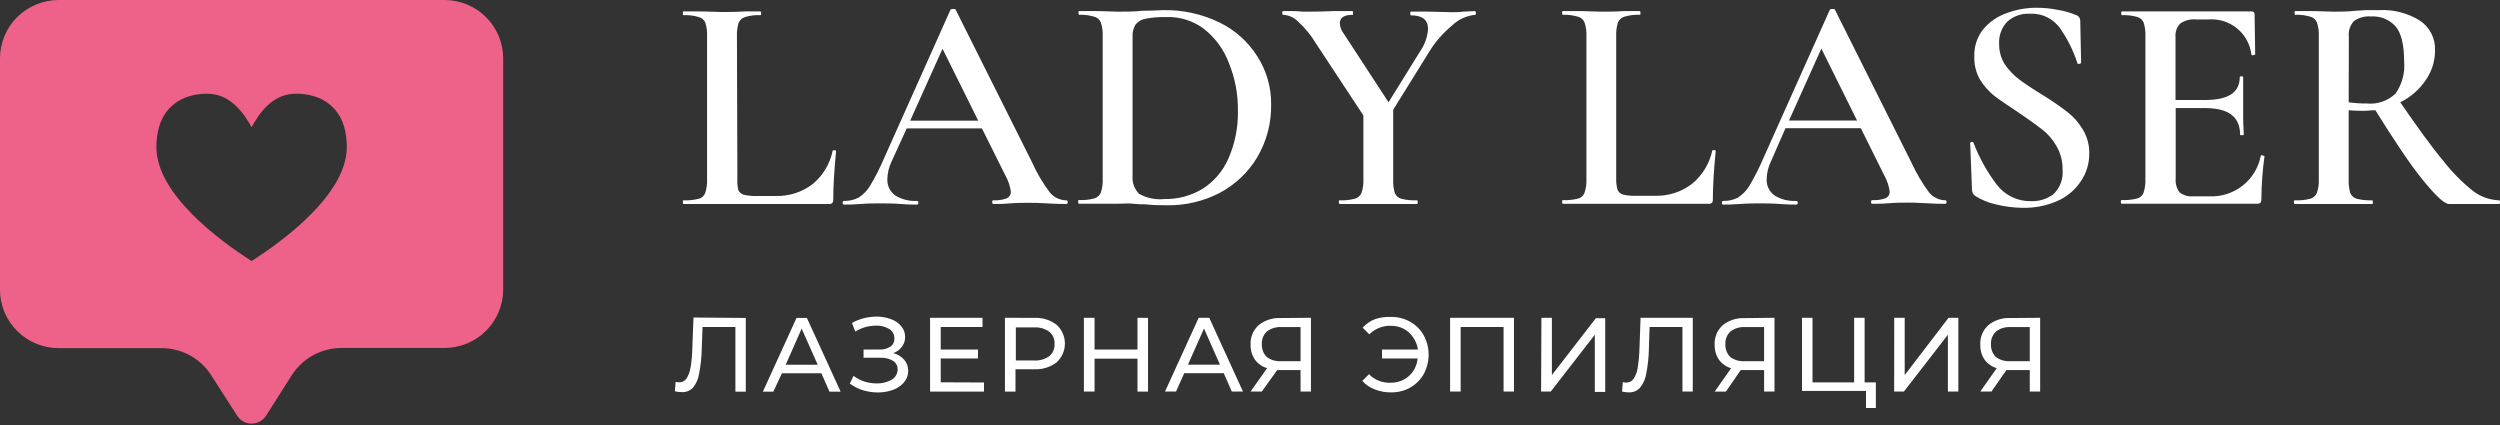
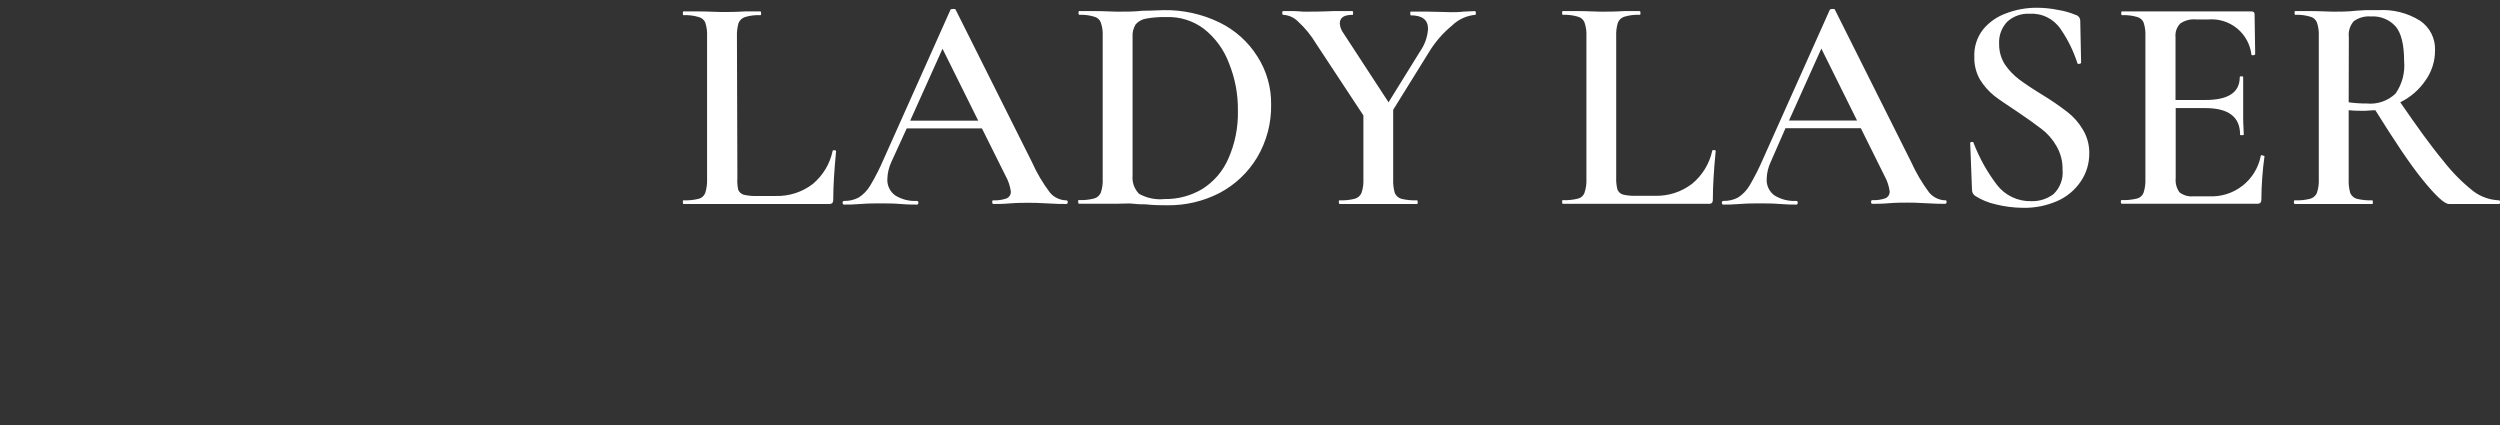
<svg xmlns="http://www.w3.org/2000/svg" width="200" height="34" viewBox="0 0 200 34" fill="none">
  <rect x="0" y="0" width="200" height="34" fill="#333333" stroke="none" />
-   <path fill-rule="evenodd" clip-rule="evenodd" d="M20.128 20.881C17.587 19.272 12.512 15.528 12.512 11.777C12.512 8.565 14.572 7.495 16.57 7.495C18.569 7.495 19.62 9.281 20.128 10.175C20.636 9.281 21.652 7.495 23.678 7.495C25.704 7.495 27.744 8.565 27.744 11.777C27.744 15.528 22.662 19.272 20.128 20.881ZM4.704 4.99272e-06C4.086 -0.001 3.474 0.119 2.903 0.354C2.332 0.588 1.813 0.932 1.376 1.366C0.939 1.8 0.592 2.315 0.356 2.883C0.12 3.45 -0.001 4.058 5.02769e-06 4.671V23.186C4.36785e-06 23.799 0.122 24.406 0.358 24.973C0.595 25.539 0.941 26.054 1.378 26.487C1.815 26.92 2.334 27.264 2.904 27.497C3.475 27.732 4.087 27.852 4.704 27.851H12.945C13.731 27.853 14.504 28.052 15.193 28.428C15.882 28.805 16.464 29.347 16.886 30.006L18.995 33.292C19.121 33.475 19.29 33.625 19.487 33.728C19.685 33.832 19.905 33.886 20.128 33.886C20.351 33.886 20.571 33.832 20.768 33.728C20.966 33.625 21.135 33.475 21.261 33.292L23.348 30.006C23.773 29.342 24.36 28.795 25.053 28.416C25.747 28.037 26.526 27.838 27.318 27.837H35.558C36.801 27.835 37.993 27.345 38.873 26.474C39.753 25.602 40.25 24.42 40.255 23.186V4.671C40.255 3.432 39.76 2.244 38.878 1.368C37.995 0.492 36.799 4.99272e-06 35.551 4.99272e-06H4.704Z" fill="#EE628A" />
  <path d="M187.894 8.183C188.371 8.251 188.853 8.283 189.336 8.279C189.755 8.322 190.179 8.273 190.577 8.136C190.976 8 191.34 7.778 191.643 7.488C192.17 6.73 192.413 5.813 192.33 4.896C192.33 3.567 192.096 2.632 191.643 2.107C191.397 1.836 191.093 1.624 190.753 1.487C190.413 1.35 190.045 1.292 189.679 1.316C189.191 1.275 188.704 1.408 188.306 1.691C188.152 1.865 188.037 2.069 187.968 2.29C187.899 2.511 187.879 2.744 187.907 2.973L187.894 8.183ZM199.925 16.026C199.973 16.026 200 16.073 200 16.169C200 16.265 200 16.319 199.925 16.319H195.921C195.544 16.319 194.829 15.637 193.786 14.348C192.742 13.059 191.506 11.184 190.029 8.818C189.665 8.818 189.384 8.865 189.185 8.865C188.821 8.865 188.388 8.865 187.894 8.818V14.321C187.877 14.696 187.918 15.071 188.017 15.432C188.063 15.545 188.134 15.645 188.224 15.726C188.315 15.808 188.422 15.868 188.539 15.903C188.946 16.001 189.364 16.042 189.782 16.026C189.816 16.026 189.83 16.073 189.83 16.169C189.83 16.265 189.83 16.319 189.782 16.319C189.233 16.319 188.814 16.319 188.512 16.319H186.671H184.886C184.57 16.319 184.137 16.319 183.588 16.319C183.54 16.319 183.512 16.271 183.512 16.169C183.512 16.067 183.512 16.026 183.588 16.026C183.999 16.043 184.411 16.002 184.81 15.903C184.931 15.871 185.042 15.812 185.136 15.73C185.231 15.649 185.305 15.547 185.353 15.432C185.471 15.074 185.522 14.697 185.504 14.321V2.892C185.524 2.522 185.473 2.151 185.353 1.8C185.31 1.687 185.241 1.585 185.15 1.504C185.059 1.423 184.949 1.366 184.831 1.337C184.437 1.217 184.026 1.167 183.615 1.187C183.581 1.187 183.567 1.139 183.567 1.037C183.567 0.934 183.567 0.887 183.615 0.887H184.906C185.634 0.887 186.225 0.934 186.671 0.934C187.221 0.934 187.818 0.934 188.464 0.859L189.233 0.812C189.549 0.812 189.919 0.812 190.276 0.812C191.448 0.741 192.613 1.036 193.607 1.657C193.989 1.917 194.299 2.268 194.508 2.678C194.717 3.088 194.818 3.544 194.802 4.003C194.812 4.877 194.543 5.732 194.033 6.445C193.525 7.187 192.831 7.786 192.021 8.183C193.394 10.175 194.514 11.736 195.454 12.855C196.155 13.763 196.964 14.583 197.865 15.296C198.46 15.744 199.179 15.998 199.925 16.026ZM180.862 12.466C180.862 12.466 180.862 12.418 180.958 12.418C181.003 12.42 181.047 12.437 181.081 12.466C181.129 12.466 181.157 12.466 181.157 12.521C181.001 13.651 180.918 14.79 180.91 15.93C180.917 16.034 180.89 16.136 180.834 16.224C180.747 16.287 180.639 16.314 180.532 16.299H169.744C169.696 16.299 169.668 16.251 169.668 16.149C169.668 16.046 169.668 16.005 169.744 16.005C170.155 16.022 170.566 15.981 170.966 15.883C171.085 15.852 171.195 15.793 171.286 15.711C171.377 15.63 171.446 15.527 171.488 15.412C171.6 15.053 171.649 14.677 171.632 14.3V2.892C171.651 2.522 171.602 2.153 171.488 1.8C171.444 1.696 171.376 1.602 171.291 1.526C171.205 1.451 171.104 1.395 170.993 1.364C170.598 1.245 170.184 1.194 169.771 1.214C169.723 1.214 169.696 1.166 169.696 1.064C169.696 0.962 169.696 0.914 169.771 0.914H180.113C180.278 0.914 180.367 0.989 180.367 1.139L180.415 4.351C180.415 4.351 180.367 4.405 180.264 4.419C180.161 4.433 180.134 4.419 180.113 4.371C180.019 3.552 179.609 2.8 178.969 2.275C178.328 1.749 177.508 1.491 176.679 1.555H175.684C175.237 1.512 174.789 1.628 174.42 1.882C174.282 2.025 174.176 2.196 174.111 2.383C174.046 2.57 174.022 2.769 174.042 2.967V7.999H176.432C178.264 7.999 179.179 7.392 179.179 6.179C179.179 6.124 179.22 6.104 179.303 6.104C179.385 6.104 179.454 6.104 179.454 6.179V8.327V9.486C179.454 10.011 179.502 10.441 179.502 10.768C179.502 10.802 179.454 10.816 179.351 10.816C179.248 10.816 179.207 10.816 179.207 10.768C179.207 9.35 178.28 8.647 176.419 8.647H174.056V14.246C174.015 14.649 174.122 15.054 174.358 15.385C174.676 15.631 175.077 15.746 175.478 15.705H176.693C177.666 15.76 178.625 15.462 179.392 14.866C180.159 14.27 180.681 13.417 180.862 12.466ZM159.93 3.505C159.919 4.08 160.074 4.646 160.377 5.135C160.689 5.596 161.074 6.004 161.517 6.342C161.984 6.69 162.602 7.106 163.385 7.583C164.073 8.001 164.738 8.457 165.376 8.947C165.877 9.332 166.299 9.809 166.619 10.352C166.974 10.931 167.155 11.598 167.141 12.275C167.148 13.077 166.909 13.862 166.454 14.525C165.991 15.208 165.344 15.747 164.586 16.08C163.722 16.458 162.784 16.645 161.839 16.626C161.11 16.619 160.384 16.528 159.676 16.353C159.086 16.225 158.524 15.994 158.014 15.671C157.937 15.619 157.874 15.549 157.83 15.467C157.785 15.385 157.762 15.294 157.76 15.201L157.616 11.45C157.616 11.389 157.657 11.354 157.74 11.354C157.822 11.354 157.87 11.354 157.884 11.43C158.343 12.63 158.972 13.76 159.752 14.785C160.073 15.203 160.489 15.54 160.966 15.768C161.444 15.996 161.969 16.107 162.499 16.094C163.142 16.114 163.772 15.914 164.284 15.528C164.544 15.277 164.743 14.972 164.868 14.634C164.993 14.297 165.04 13.936 165.005 13.578C165.021 12.91 164.85 12.252 164.511 11.675C164.21 11.145 163.803 10.68 163.316 10.311C162.849 9.95 162.217 9.5 161.4 8.947C160.583 8.395 159.985 8.013 159.539 7.665C159.085 7.296 158.697 6.854 158.392 6.356C158.08 5.803 157.926 5.176 157.946 4.542C157.912 3.761 158.155 2.994 158.632 2.373C159.122 1.775 159.768 1.322 160.5 1.064C161.278 0.766 162.105 0.616 162.938 0.621C163.506 0.62 164.072 0.677 164.628 0.791C165.113 0.867 165.588 0.999 166.042 1.187C166.149 1.212 166.244 1.273 166.312 1.358C166.381 1.443 166.418 1.548 166.42 1.657L166.489 5.012C166.489 5.06 166.44 5.094 166.344 5.108C166.248 5.122 166.207 5.108 166.193 5.06C165.884 4.091 165.433 3.171 164.854 2.332C164.585 1.927 164.212 1.6 163.775 1.383C163.337 1.166 162.849 1.068 162.361 1.098C162.036 1.082 161.71 1.13 161.404 1.241C161.097 1.351 160.816 1.52 160.576 1.739C160.353 1.974 160.181 2.252 160.07 2.556C159.959 2.86 159.911 3.183 159.93 3.505ZM143.12 9.643H148.565L145.708 3.887L143.12 9.643ZM155.604 16.012C155.686 16.012 155.728 16.06 155.728 16.155C155.728 16.258 155.686 16.305 155.604 16.305C155.288 16.305 154.78 16.305 154.086 16.258C153.393 16.21 152.885 16.21 152.569 16.21C152.253 16.21 151.669 16.21 151.106 16.258C150.543 16.305 150.103 16.305 149.788 16.305C149.719 16.305 149.685 16.258 149.685 16.155C149.685 16.053 149.719 16.012 149.788 16.012C150.142 16.03 150.496 15.979 150.831 15.862C150.938 15.817 151.027 15.74 151.089 15.643C151.15 15.545 151.18 15.431 151.175 15.317C151.115 14.876 150.973 14.45 150.756 14.062L148.867 10.257H142.838L141.657 12.957C141.454 13.384 141.344 13.849 141.334 14.321C141.32 14.573 141.368 14.825 141.476 15.053C141.584 15.282 141.748 15.48 141.952 15.63C142.474 15.953 143.083 16.108 143.696 16.073C143.779 16.073 143.82 16.121 143.82 16.217C143.82 16.319 143.779 16.367 143.696 16.367C143.394 16.367 142.968 16.367 142.398 16.319C141.828 16.271 141.224 16.271 140.764 16.271C140.304 16.271 139.789 16.271 139.191 16.319C138.594 16.367 138.223 16.367 137.88 16.367C137.791 16.367 137.749 16.319 137.749 16.217C137.749 16.114 137.791 16.073 137.88 16.073C138.286 16.084 138.688 15.991 139.047 15.801C139.423 15.553 139.738 15.225 139.967 14.839C140.366 14.162 140.721 13.46 141.032 12.739L146.381 0.791C146.416 0.737 146.484 0.716 146.601 0.716C146.718 0.716 146.787 0.716 146.8 0.791L152.892 12.957C153.283 13.822 153.766 14.643 154.334 15.405C154.49 15.591 154.684 15.742 154.903 15.849C155.122 15.956 155.36 16.016 155.604 16.026V16.012ZM129.296 14.205C129.281 14.531 129.316 14.858 129.399 15.173C129.438 15.268 129.499 15.354 129.576 15.422C129.654 15.49 129.746 15.541 129.845 15.569C130.188 15.645 130.538 15.677 130.889 15.664H132.379C133.457 15.698 134.513 15.358 135.366 14.703C136.189 14.026 136.757 13.094 136.98 12.057C136.98 12.009 137.049 11.995 137.131 12.009C137.214 12.023 137.255 12.009 137.255 12.084C137.104 13.632 137.028 14.914 137.028 15.937C137.037 16.04 137.013 16.142 136.96 16.23C136.872 16.293 136.764 16.32 136.657 16.305H125.024C124.99 16.305 124.97 16.258 124.97 16.155C124.97 16.053 124.97 16.012 125.024 16.012C125.433 16.03 125.843 15.988 126.24 15.889C126.359 15.86 126.47 15.802 126.561 15.72C126.652 15.637 126.721 15.534 126.762 15.419C126.88 15.061 126.932 14.684 126.913 14.307V2.892C126.934 2.522 126.882 2.151 126.762 1.8C126.72 1.687 126.65 1.585 126.559 1.504C126.468 1.423 126.358 1.366 126.24 1.337C125.846 1.218 125.435 1.168 125.024 1.187C124.99 1.187 124.97 1.139 124.97 1.037C124.97 0.934 124.97 0.887 125.024 0.887H126.288C127.023 0.887 127.613 0.934 128.08 0.934C128.547 0.934 129.193 0.934 129.921 0.887H131.164C131.212 0.887 131.239 0.941 131.239 1.037C131.239 1.132 131.239 1.187 131.164 1.187C130.753 1.167 130.342 1.217 129.948 1.337C129.829 1.372 129.719 1.435 129.628 1.52C129.538 1.606 129.468 1.711 129.426 1.828C129.322 2.179 129.278 2.546 129.296 2.912V14.205ZM118.02 0.887C118.02 0.887 118.068 0.941 118.068 1.037C118.068 1.132 118.068 1.187 118.02 1.187C117.319 1.252 116.661 1.556 116.159 2.046C115.416 2.657 114.784 3.391 114.291 4.215L111.455 8.784V14.321C111.438 14.696 111.48 15.071 111.579 15.432C111.626 15.545 111.698 15.645 111.79 15.727C111.881 15.808 111.99 15.868 112.107 15.903C112.514 16.001 112.932 16.043 113.35 16.026C113.398 16.026 113.419 16.073 113.419 16.169C113.419 16.265 113.419 16.319 113.35 16.319C112.801 16.319 112.375 16.319 112.08 16.319H110.267H108.475C108.145 16.319 107.705 16.319 107.156 16.319C107.156 16.319 107.108 16.271 107.108 16.169C107.108 16.067 107.108 16.026 107.156 16.026C107.565 16.043 107.974 16.002 108.372 15.903C108.493 15.872 108.606 15.813 108.702 15.732C108.797 15.65 108.872 15.548 108.921 15.432C109.039 15.074 109.091 14.697 109.072 14.321V9.234L105.295 3.505C104.897 2.837 104.402 2.23 103.825 1.705C103.514 1.396 103.098 1.211 102.658 1.187C102.603 1.187 102.582 1.139 102.582 1.037C102.582 0.934 102.582 0.887 102.658 0.887H103.475C103.839 0.887 104.107 0.934 104.272 0.934C104.835 0.934 105.645 0.934 106.662 0.887H108.2C108.234 0.887 108.248 0.941 108.248 1.037C108.248 1.132 108.248 1.187 108.2 1.187C107.513 1.187 107.184 1.419 107.184 1.869C107.201 2.155 107.304 2.431 107.479 2.66L111.084 8.183L113.618 4.092C113.986 3.566 114.202 2.951 114.243 2.312C114.243 1.589 113.79 1.228 112.87 1.228C112.835 1.228 112.821 1.18 112.821 1.078C112.821 0.975 112.821 0.928 112.87 0.928H114.161C114.847 0.928 115.493 0.975 116.077 0.975C116.358 0.975 116.695 0.975 117.093 0.928L118.02 0.887ZM93.168 15.924C94.234 15.942 95.284 15.661 96.196 15.112C97.108 14.536 97.825 13.702 98.256 12.718C98.797 11.506 99.062 10.191 99.032 8.865C99.052 7.555 98.806 6.254 98.311 5.04C97.91 3.967 97.221 3.024 96.32 2.312C95.457 1.661 94.394 1.326 93.312 1.364C92.771 1.351 92.23 1.392 91.698 1.487C91.369 1.535 91.069 1.7 90.853 1.95C90.665 2.255 90.578 2.61 90.606 2.967V14.048C90.58 14.315 90.614 14.583 90.704 14.835C90.794 15.088 90.939 15.317 91.128 15.508C91.748 15.852 92.461 15.998 93.168 15.924ZM93.415 16.421C92.9 16.421 92.302 16.421 91.623 16.346C91.375 16.346 91.059 16.346 90.682 16.299C90.304 16.251 89.865 16.299 89.384 16.299H87.619C87.303 16.299 86.864 16.299 86.3 16.299C86.3 16.299 86.252 16.251 86.252 16.149C86.252 16.046 86.252 16.005 86.3 16.005C86.712 16.023 87.123 15.982 87.523 15.883C87.643 15.851 87.755 15.791 87.849 15.71C87.943 15.628 88.017 15.526 88.065 15.412C88.184 15.054 88.235 14.677 88.216 14.3V2.892C88.237 2.522 88.186 2.151 88.065 1.8C88.023 1.687 87.953 1.585 87.862 1.504C87.771 1.423 87.662 1.366 87.543 1.337C87.15 1.217 86.739 1.167 86.328 1.187C86.328 1.187 86.28 1.139 86.28 1.037C86.28 0.934 86.28 0.887 86.328 0.887H87.646C88.374 0.887 88.958 0.934 89.384 0.934C90.07 0.934 90.757 0.934 91.403 0.859C92.227 0.859 92.776 0.812 93.065 0.812C94.622 0.781 96.164 1.12 97.563 1.8C98.813 2.408 99.865 3.353 100.598 4.528C101.329 5.671 101.708 7 101.69 8.354C101.719 9.843 101.331 11.312 100.57 12.596C99.848 13.798 98.808 14.781 97.563 15.439C96.276 16.102 94.844 16.44 93.394 16.421H93.415ZM72.813 9.656H78.259L75.402 3.901L72.813 9.656ZM85.291 16.026C85.38 16.026 85.421 16.073 85.421 16.169C85.421 16.265 85.38 16.319 85.291 16.319C84.982 16.319 84.474 16.319 83.78 16.271C83.087 16.224 82.578 16.224 82.263 16.224C81.947 16.224 81.356 16.224 80.793 16.271C80.23 16.319 79.79 16.319 79.474 16.319C79.413 16.319 79.378 16.271 79.378 16.169C79.378 16.067 79.378 16.026 79.474 16.026C79.829 16.043 80.183 15.992 80.518 15.876C80.626 15.831 80.717 15.755 80.78 15.658C80.842 15.56 80.873 15.446 80.868 15.33C80.809 14.89 80.667 14.464 80.45 14.075L78.554 10.27H72.538L71.309 12.957C71.11 13.385 71 13.849 70.987 14.321C70.973 14.573 71.024 14.825 71.133 15.054C71.242 15.282 71.406 15.48 71.612 15.63C72.13 15.953 72.737 16.108 73.349 16.073C73.431 16.073 73.472 16.121 73.472 16.217C73.472 16.319 73.431 16.367 73.349 16.367C73.054 16.367 72.621 16.367 72.058 16.319C71.495 16.271 70.883 16.271 70.417 16.271C69.95 16.271 69.448 16.271 68.851 16.319C68.253 16.367 67.883 16.367 67.532 16.367C67.45 16.367 67.409 16.319 67.409 16.217C67.409 16.114 67.45 16.073 67.532 16.073C67.939 16.085 68.341 15.991 68.7 15.801C69.077 15.555 69.392 15.226 69.62 14.839C70.024 14.164 70.382 13.462 70.691 12.739L76.034 0.791C76.034 0.737 76.144 0.716 76.261 0.716C76.377 0.716 76.439 0.716 76.46 0.791L82.551 12.957C82.937 13.825 83.42 14.646 83.993 15.405C84.148 15.591 84.341 15.742 84.559 15.848C84.776 15.955 85.014 16.016 85.257 16.026H85.291ZM58.99 14.219C58.968 14.543 58.991 14.869 59.058 15.187C59.099 15.283 59.16 15.368 59.239 15.437C59.317 15.505 59.411 15.555 59.511 15.583C59.854 15.658 60.205 15.691 60.555 15.678H62.045C63.121 15.711 64.175 15.371 65.026 14.716C65.838 14.036 66.396 13.104 66.612 12.07C66.612 12.023 66.674 12.009 66.756 12.023C66.839 12.036 66.887 12.023 66.887 12.098C66.736 13.646 66.66 14.928 66.66 15.951C66.667 16.054 66.641 16.157 66.585 16.244C66.5 16.306 66.394 16.333 66.289 16.319H54.677C54.643 16.319 54.629 16.271 54.629 16.169C54.629 16.067 54.629 16.026 54.677 16.026C55.088 16.043 55.5 16.002 55.899 15.903C56.018 15.873 56.128 15.814 56.219 15.732C56.31 15.65 56.379 15.547 56.421 15.432C56.533 15.073 56.582 14.697 56.566 14.321V2.892C56.584 2.522 56.535 2.153 56.421 1.8C56.374 1.692 56.303 1.597 56.212 1.521C56.122 1.445 56.014 1.392 55.899 1.364C55.504 1.245 55.09 1.194 54.677 1.214C54.643 1.214 54.629 1.166 54.629 1.064C54.629 0.962 54.629 0.914 54.677 0.914H55.947C56.675 0.914 57.273 0.962 57.74 0.962C58.207 0.962 58.845 0.962 59.573 0.914H60.823C60.871 0.914 60.892 0.969 60.892 1.064C60.892 1.159 60.892 1.214 60.823 1.214C60.41 1.194 59.997 1.245 59.601 1.364C59.482 1.402 59.374 1.466 59.284 1.551C59.193 1.636 59.123 1.74 59.079 1.855C58.981 2.208 58.939 2.574 58.955 2.939L58.99 14.219Z" fill="white" />
-   <path d="M159.278 27.537C159.269 27.723 159.298 27.91 159.364 28.084C159.43 28.259 159.532 28.419 159.663 28.553C159.991 28.8 160.398 28.921 160.809 28.894H162.382V26.166H160.857C160.439 26.138 160.024 26.261 159.69 26.514C159.549 26.643 159.44 26.802 159.368 26.979C159.297 27.156 159.266 27.347 159.278 27.537ZM163.213 25.423V31.322H162.382V29.603H160.514L159.319 31.322H158.426L159.738 29.453C159.346 29.338 159.004 29.099 158.763 28.771C158.528 28.416 158.41 27.996 158.426 27.571C158.408 27.279 158.457 26.987 158.569 26.716C158.681 26.446 158.853 26.204 159.072 26.009C159.565 25.612 160.189 25.41 160.823 25.443L163.213 25.423ZM151.539 25.423H152.376V30.005L155.886 25.423H156.668V31.322H155.831V26.78L152.315 31.322H151.532L151.539 25.423ZM150.069 30.592V32.638H149.279V31.274H144.163V25.423H145.001V30.592H148.332V25.423H149.169V30.592H150.069ZM138.031 27.537C138.022 27.723 138.051 27.91 138.117 28.084C138.183 28.259 138.285 28.419 138.415 28.553C138.743 28.801 139.151 28.922 139.562 28.894H141.128V26.166H139.61C139.192 26.138 138.777 26.261 138.443 26.514C138.302 26.643 138.193 26.802 138.121 26.979C138.05 27.156 138.019 27.347 138.031 27.537ZM141.959 25.423V31.322H141.128V29.603H139.26L138.072 31.328H137.173L138.491 29.46C138.099 29.345 137.757 29.105 137.516 28.778C137.278 28.423 137.158 28.003 137.173 27.578C137.156 27.286 137.206 26.995 137.318 26.724C137.429 26.454 137.6 26.212 137.818 26.016C138.315 25.62 138.94 25.419 139.576 25.45L141.959 25.423ZM135.421 25.423V31.322H134.597V26.159H131.967L131.912 27.885C131.901 28.548 131.832 29.21 131.706 29.862C131.645 30.28 131.474 30.675 131.212 31.008C131.098 31.136 130.957 31.236 130.799 31.302C130.641 31.369 130.47 31.398 130.298 31.39C130.118 31.39 129.938 31.367 129.763 31.322L129.825 30.571C129.912 30.593 130.002 30.604 130.092 30.605C130.206 30.61 130.319 30.585 130.421 30.535C130.523 30.485 130.61 30.411 130.676 30.319C130.852 30.056 130.967 29.758 131.013 29.446C131.093 28.938 131.141 28.426 131.157 27.912L131.246 25.423H135.421ZM123.315 25.423H124.152V30.005L127.668 25.457H128.417V31.356H127.586V26.78L124.063 31.322H123.287L123.315 25.423ZM121.117 25.423V31.322H120.286V26.159H116.852V31.322H116.008V25.423H121.117ZM111.304 25.355C111.838 25.349 112.365 25.486 112.828 25.75C113.277 26.006 113.648 26.378 113.9 26.828C114.156 27.304 114.291 27.835 114.291 28.376C114.291 28.916 114.156 29.447 113.9 29.924C113.646 30.371 113.276 30.743 112.828 31.001C112.364 31.263 111.838 31.397 111.304 31.39C110.85 31.398 110.4 31.317 109.978 31.151C109.595 31.008 109.254 30.774 108.983 30.469L109.518 29.937C109.743 30.166 110.014 30.346 110.313 30.463C110.613 30.581 110.934 30.634 111.256 30.619C111.617 30.625 111.973 30.54 112.293 30.374C112.601 30.214 112.863 29.979 113.055 29.692C113.256 29.387 113.379 29.038 113.412 28.676H110.562V27.96H113.433C113.383 27.609 113.251 27.275 113.048 26.984C112.86 26.696 112.599 26.461 112.293 26.302C111.981 26.142 111.634 26.06 111.283 26.064C110.962 26.052 110.641 26.106 110.342 26.224C110.043 26.341 109.772 26.519 109.546 26.746L109.01 26.214C109.283 25.911 109.624 25.678 110.006 25.532C110.424 25.393 110.864 25.333 111.304 25.355ZM100.948 27.537C100.939 27.723 100.968 27.91 101.034 28.084C101.1 28.259 101.202 28.419 101.333 28.553C101.66 28.801 102.068 28.922 102.479 28.894H104.045V26.166H102.528C102.107 26.139 101.69 26.262 101.353 26.514C101.215 26.645 101.107 26.804 101.037 26.981C100.967 27.158 100.937 27.347 100.948 27.537ZM104.876 25.423V31.322H104.045V29.603H102.177L100.948 31.322H100.048L101.367 29.453C100.975 29.338 100.633 29.099 100.392 28.771C100.154 28.416 100.034 27.997 100.048 27.571C100.032 27.279 100.082 26.988 100.194 26.718C100.305 26.448 100.476 26.206 100.694 26.009C101.191 25.613 101.816 25.412 102.452 25.443L104.876 25.423ZM97.597 29.173L96.32 26.282L95.035 29.173H97.597ZM97.899 29.855H94.74L94.081 31.322H93.202L95.894 25.423H96.739L99.437 31.322H98.545L97.899 29.855ZM91.842 25.43V31.328H90.998V28.696H87.564V31.322H86.712V25.423H87.564V27.96H90.998V25.423L91.842 25.43ZM82.709 28.839C83.146 28.867 83.579 28.747 83.938 28.498C84.081 28.379 84.195 28.228 84.269 28.058C84.343 27.887 84.375 27.702 84.364 27.516C84.377 27.331 84.345 27.145 84.271 26.974C84.197 26.803 84.083 26.652 83.938 26.534C83.581 26.282 83.146 26.162 82.709 26.193H81.267V28.839H82.709ZM82.709 25.43C83.359 25.392 84.002 25.585 84.522 25.975C84.733 26.167 84.902 26.4 85.017 26.66C85.133 26.92 85.192 27.201 85.192 27.486C85.192 27.77 85.133 28.051 85.017 28.311C84.902 28.571 84.733 28.804 84.522 28.996C84.002 29.386 83.359 29.579 82.709 29.542H81.239V31.328H80.395V25.423L82.709 25.43ZM78.719 30.599V31.328H74.406V25.423H78.602V26.159H75.258V27.96H78.238V28.676H75.258V30.585L78.719 30.599ZM71.467 28.253C71.807 28.335 72.112 28.521 72.339 28.785C72.552 29.034 72.665 29.352 72.655 29.678C72.66 30.017 72.537 30.345 72.312 30.599C72.074 30.87 71.769 31.075 71.426 31.192C71.039 31.332 70.629 31.401 70.217 31.397C69.817 31.395 69.419 31.335 69.036 31.219C68.658 31.104 68.302 30.924 67.986 30.687L68.281 30.067C68.543 30.268 68.838 30.422 69.153 30.524C69.469 30.62 69.797 30.671 70.128 30.674C70.548 30.686 70.964 30.585 71.33 30.381C71.478 30.297 71.6 30.176 71.685 30.03C71.77 29.884 71.813 29.717 71.811 29.549C71.815 29.413 71.784 29.279 71.72 29.16C71.656 29.04 71.562 28.939 71.447 28.867C71.135 28.685 70.777 28.599 70.416 28.621H69.084V27.96H70.348C70.657 27.979 70.965 27.9 71.227 27.735C71.337 27.659 71.424 27.556 71.481 27.437C71.537 27.317 71.561 27.184 71.55 27.053C71.551 26.905 71.514 26.759 71.442 26.63C71.369 26.501 71.265 26.393 71.138 26.316C70.818 26.129 70.451 26.036 70.08 26.05C69.795 26.053 69.511 26.092 69.235 26.166C68.951 26.249 68.678 26.368 68.425 26.521L68.157 25.839C68.454 25.669 68.773 25.541 69.105 25.457C69.433 25.374 69.769 25.331 70.108 25.327C70.501 25.324 70.892 25.391 71.261 25.525C71.586 25.633 71.874 25.829 72.092 26.091C72.302 26.331 72.415 26.639 72.408 26.957C72.415 27.239 72.325 27.516 72.154 27.741C71.981 27.974 71.742 28.15 71.467 28.246V28.253ZM65.417 29.18L64.133 26.289L62.856 29.18H65.417ZM65.713 29.862H62.554L61.867 31.335H61.029L63.721 25.436H64.552L67.251 31.335H66.358L65.713 29.862ZM59.663 25.436V31.335H58.832V26.159H56.202L56.14 27.885C56.128 28.548 56.059 29.21 55.934 29.862C55.878 30.281 55.709 30.676 55.446 31.008C55.329 31.132 55.186 31.229 55.027 31.291C54.868 31.354 54.697 31.381 54.526 31.369C54.345 31.369 54.165 31.346 53.99 31.301L54.052 30.551C54.142 30.573 54.234 30.584 54.327 30.585C54.44 30.589 54.553 30.565 54.655 30.515C54.757 30.465 54.845 30.391 54.91 30.299C55.081 30.034 55.193 29.736 55.24 29.426C55.327 28.919 55.376 28.406 55.384 27.891L55.48 25.402L59.663 25.436Z" fill="white" />
</svg>